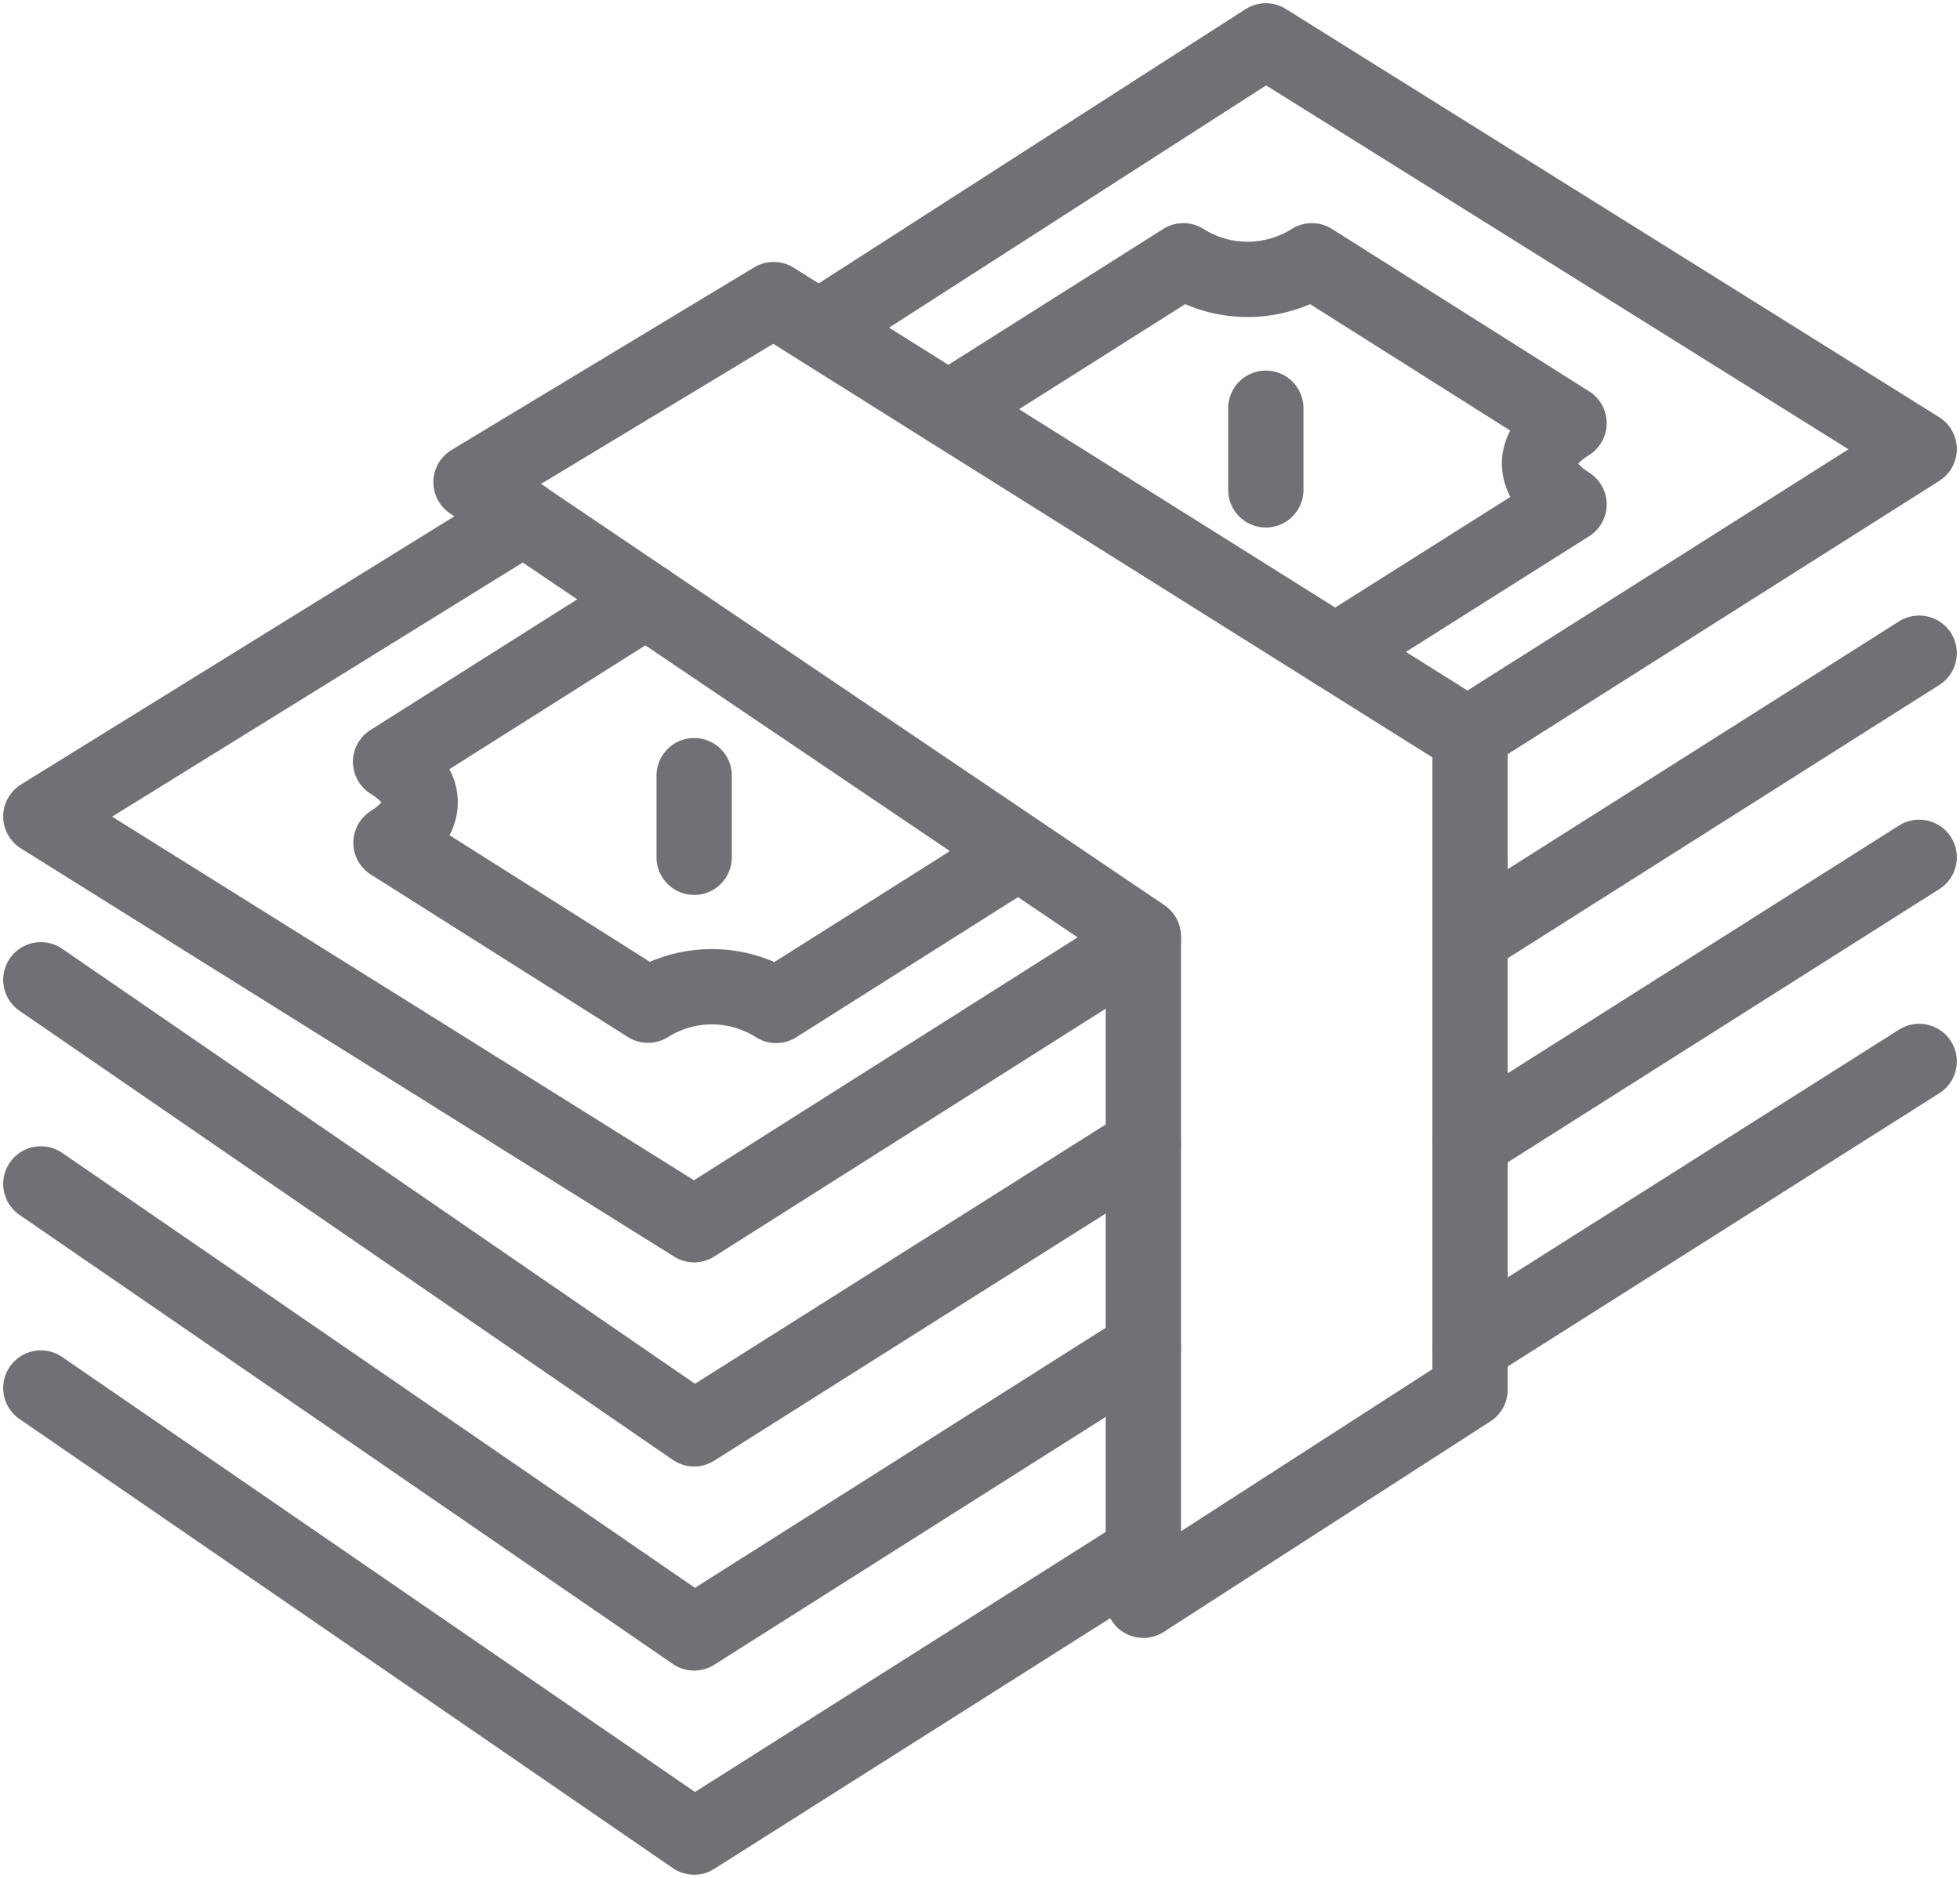
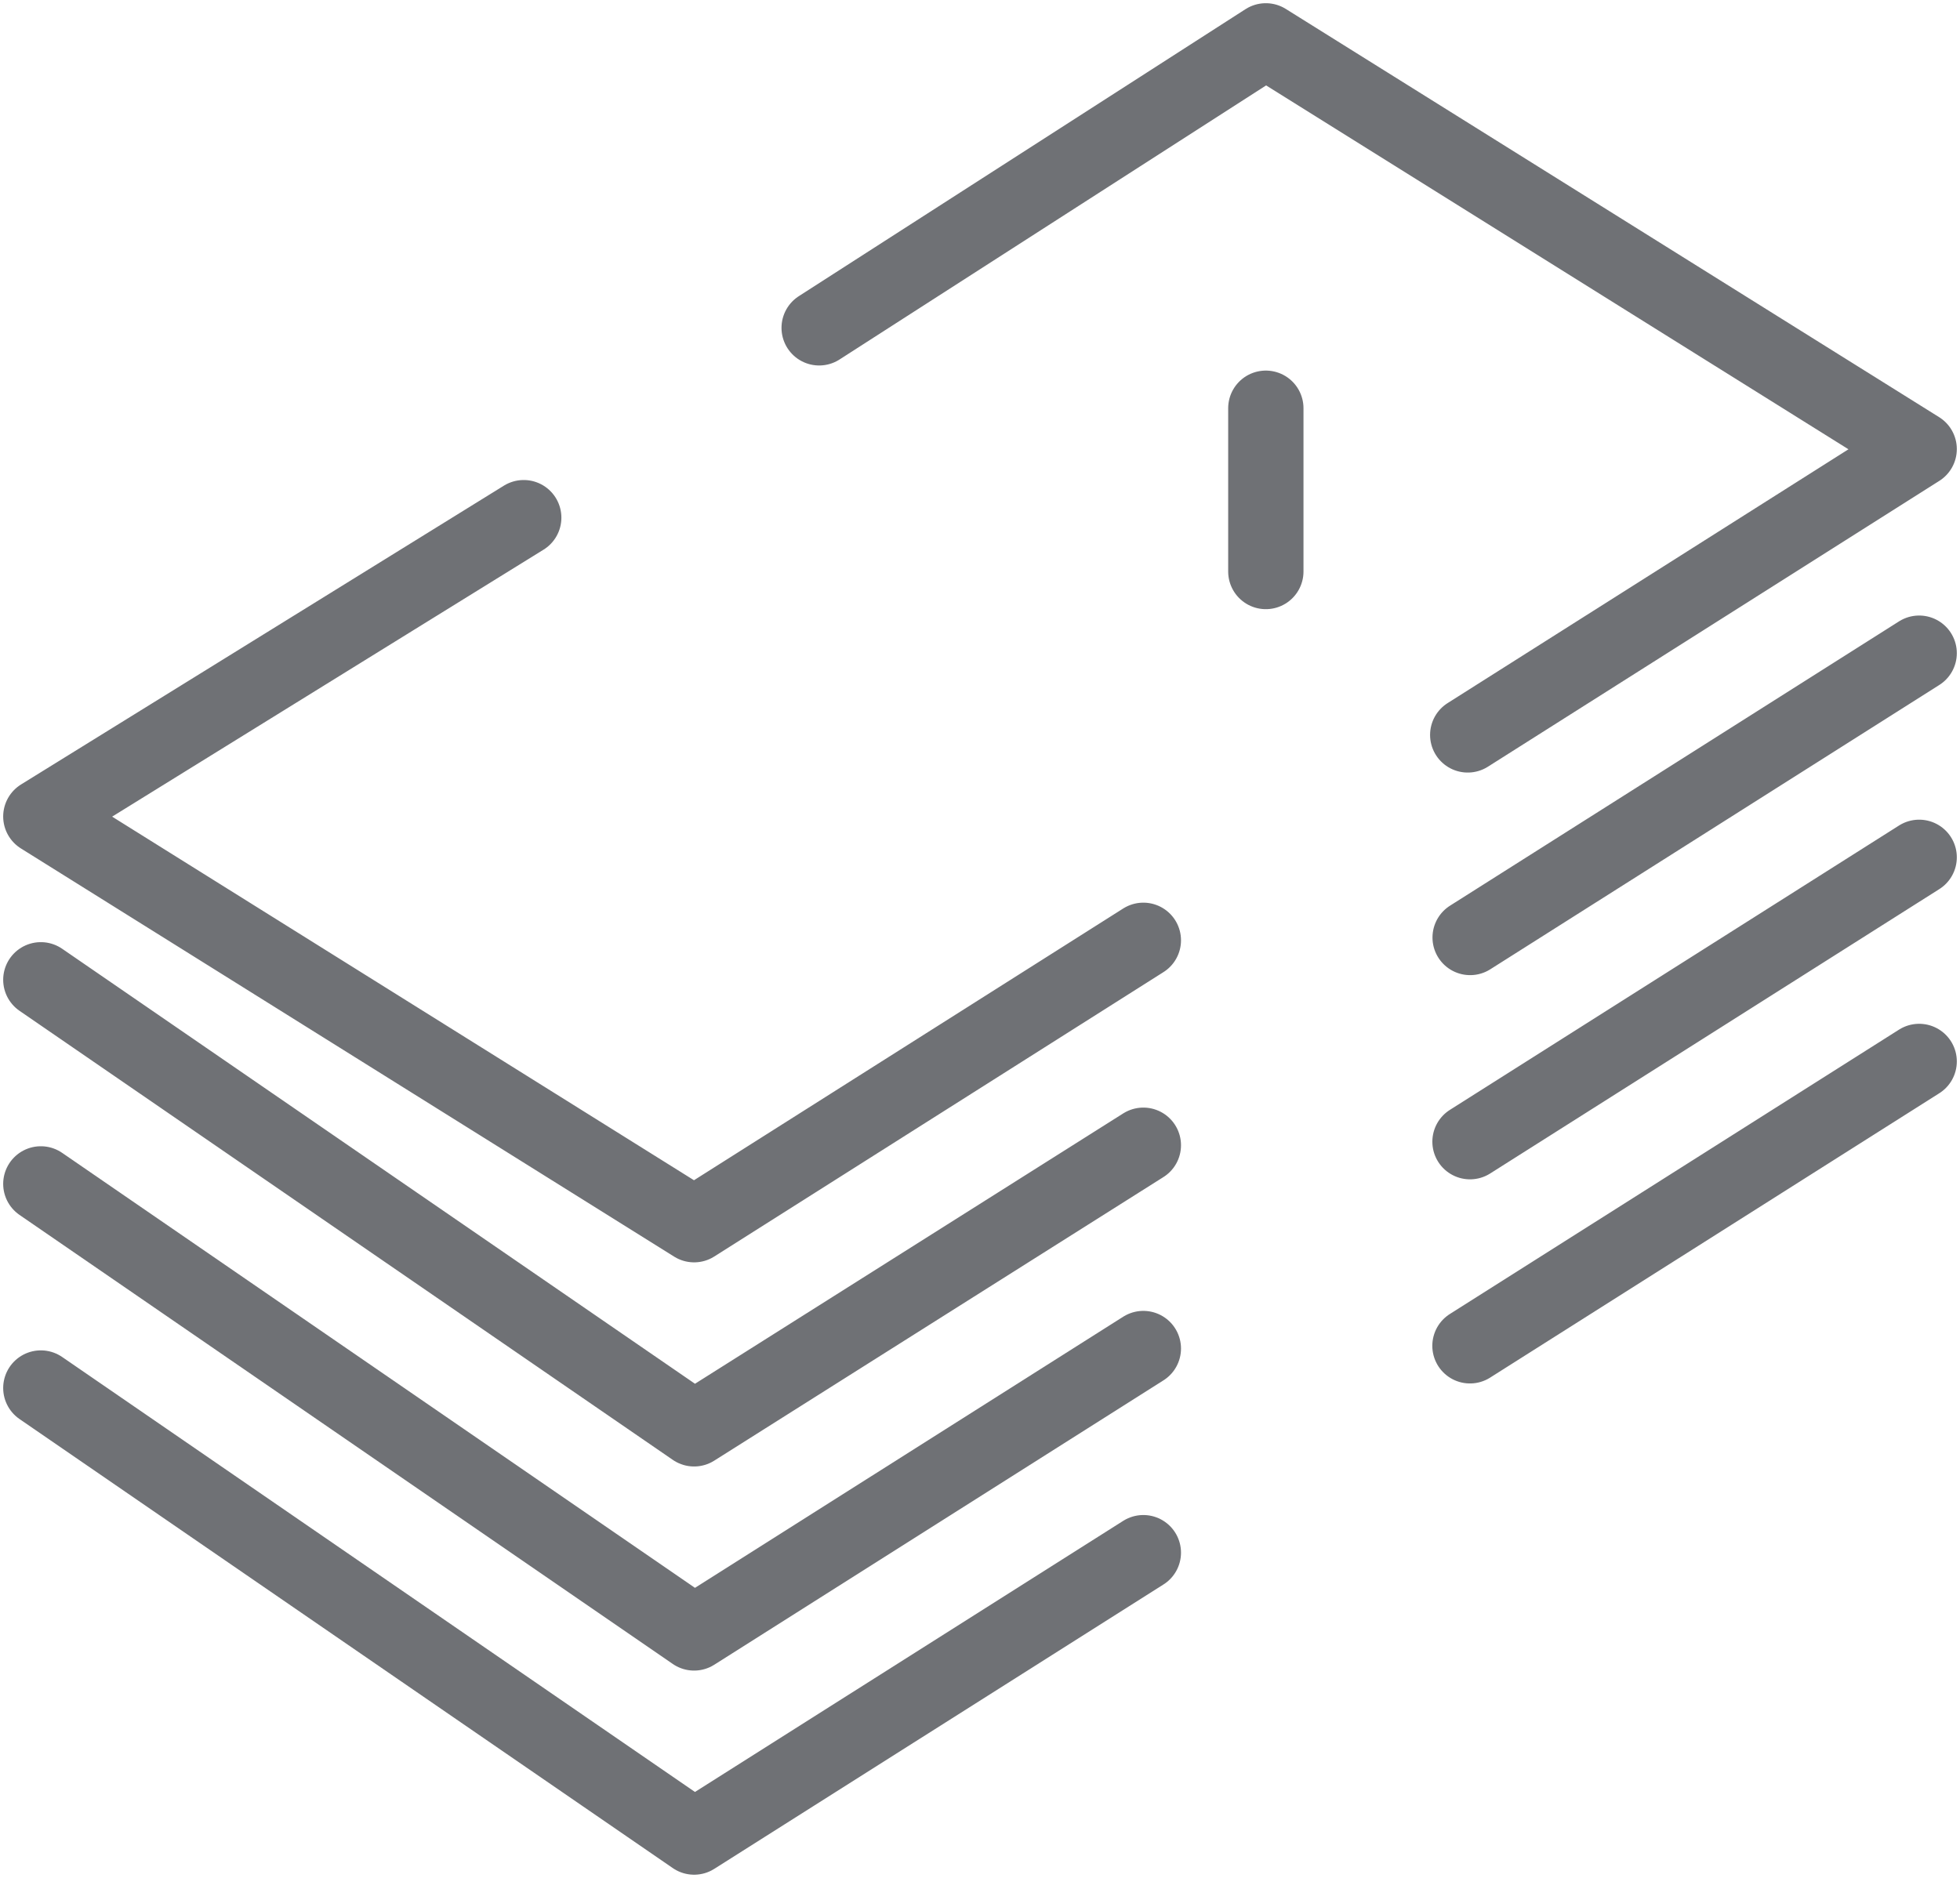
<svg xmlns="http://www.w3.org/2000/svg" width="104.109" height="99.771" viewBox="0 0 104.109 99.771">
  <defs>
    <clipPath id="clip-path">
      <path id="Path_1890" data-name="Path 1890" d="M0,53.771H104.109V-46H0Z" transform="translate(0 46)" fill="none" stroke="#707070" stroke-linecap="round" stroke-linejoin="round" stroke-width="1" />
    </clipPath>
    <clipPath id="clip-path-2">
      <path id="Path_1895" data-name="Path 1895" d="M0,53.771H104.109V-46H0Z" transform="translate(0 46)" fill="none" stroke="#707070" stroke-linecap="round" stroke-linejoin="round" stroke-width="2" />
    </clipPath>
  </defs>
  <g id="Group_18125" data-name="Group 18125" transform="translate(0 46)">
    <g id="Group_18119" data-name="Group 18119" transform="translate(0 -46)" clip-path="url(#clip-path)">
      <g id="Group_18118" data-name="Group 18118" transform="translate(2.169 62.9)">
        <path id="Path_1889" data-name="Path 1889" d="M31.562,4.714,7.7,19.825-27-4.033" transform="translate(27 4.033)" fill="none" stroke="#6f7175" stroke-linecap="round" stroke-linejoin="round" stroke-width="4" />
      </g>
    </g>
    <g id="Group_18120" data-name="Group 18120" transform="translate(36.872 -24.311)">
-       <path id="Path_1891" data-name="Path 1891" d="M16.365,0V4.338M-14,19.521v4.338" transform="translate(14)" fill="none" stroke="#6f7175" stroke-linecap="round" stroke-linejoin="round" stroke-width="4" />
+       <path id="Path_1891" data-name="Path 1891" d="M16.365,0V4.338v4.338" transform="translate(14)" fill="none" stroke="#6f7175" stroke-linecap="round" stroke-linejoin="round" stroke-width="4" />
    </g>
    <g id="Group_18121" data-name="Group 18121" transform="translate(25.019 -30.08)">
-       <path id="Path_1892" data-name="Path 1892" d="M19.247,18.232-16.465-5.9-.391-15.6,9.05-9.671,36.6,7.617v34.7L19.247,53.506Z" transform="translate(16.465 15.597)" fill="none" stroke="#6f7175" stroke-linecap="round" stroke-linejoin="round" stroke-width="4" />
-     </g>
+       </g>
    <g id="Group_18124" data-name="Group 18124" transform="translate(0 -46)" clip-path="url(#clip-path-2)">
      <g id="Group_18122" data-name="Group 18122" transform="translate(20.747 13.855)">
-         <path id="Path_1893" data-name="Path 1893" d="M27.045,11.2,39.458,3.359c-1.887-1.193-2.277-2.878,0-4.316L25.8-9.585a6.391,6.391,0,0,1-6.826,0L6.494-1.694M-9.567,8.458l-13.569,8.578c2.275,1.438,1.9,3.11.022,4.3l13.651,8.63a6.359,6.359,0,0,1,6.806.013L10.205,21.85" transform="translate(23.136 9.585)" fill="none" stroke="#6f7175" stroke-linecap="round" stroke-linejoin="round" stroke-width="4" />
-       </g>
+         </g>
      <g id="Group_18123" data-name="Group 18123" transform="translate(2.169 2.17)">
        <path id="Path_1894" data-name="Path 1894" d="M31.562,25.755,7.7,40.866-27,19.177-1.35,3.3M14.342-6.785,38.068-22.033,72.771-.344,48.792,14.843m-17.23,21.8L7.7,51.711-27,27.853M72.771,10.5,48.92,25.606M31.562,58.29,7.7,73.4-27,49.542M72.771,32.191,48.911,47.3M72.771,21.346,48.913,36.455" transform="translate(27 22.033)" fill="none" stroke="#6f7175" stroke-linecap="round" stroke-linejoin="round" stroke-width="4" />
      </g>
    </g>
  </g>
</svg>